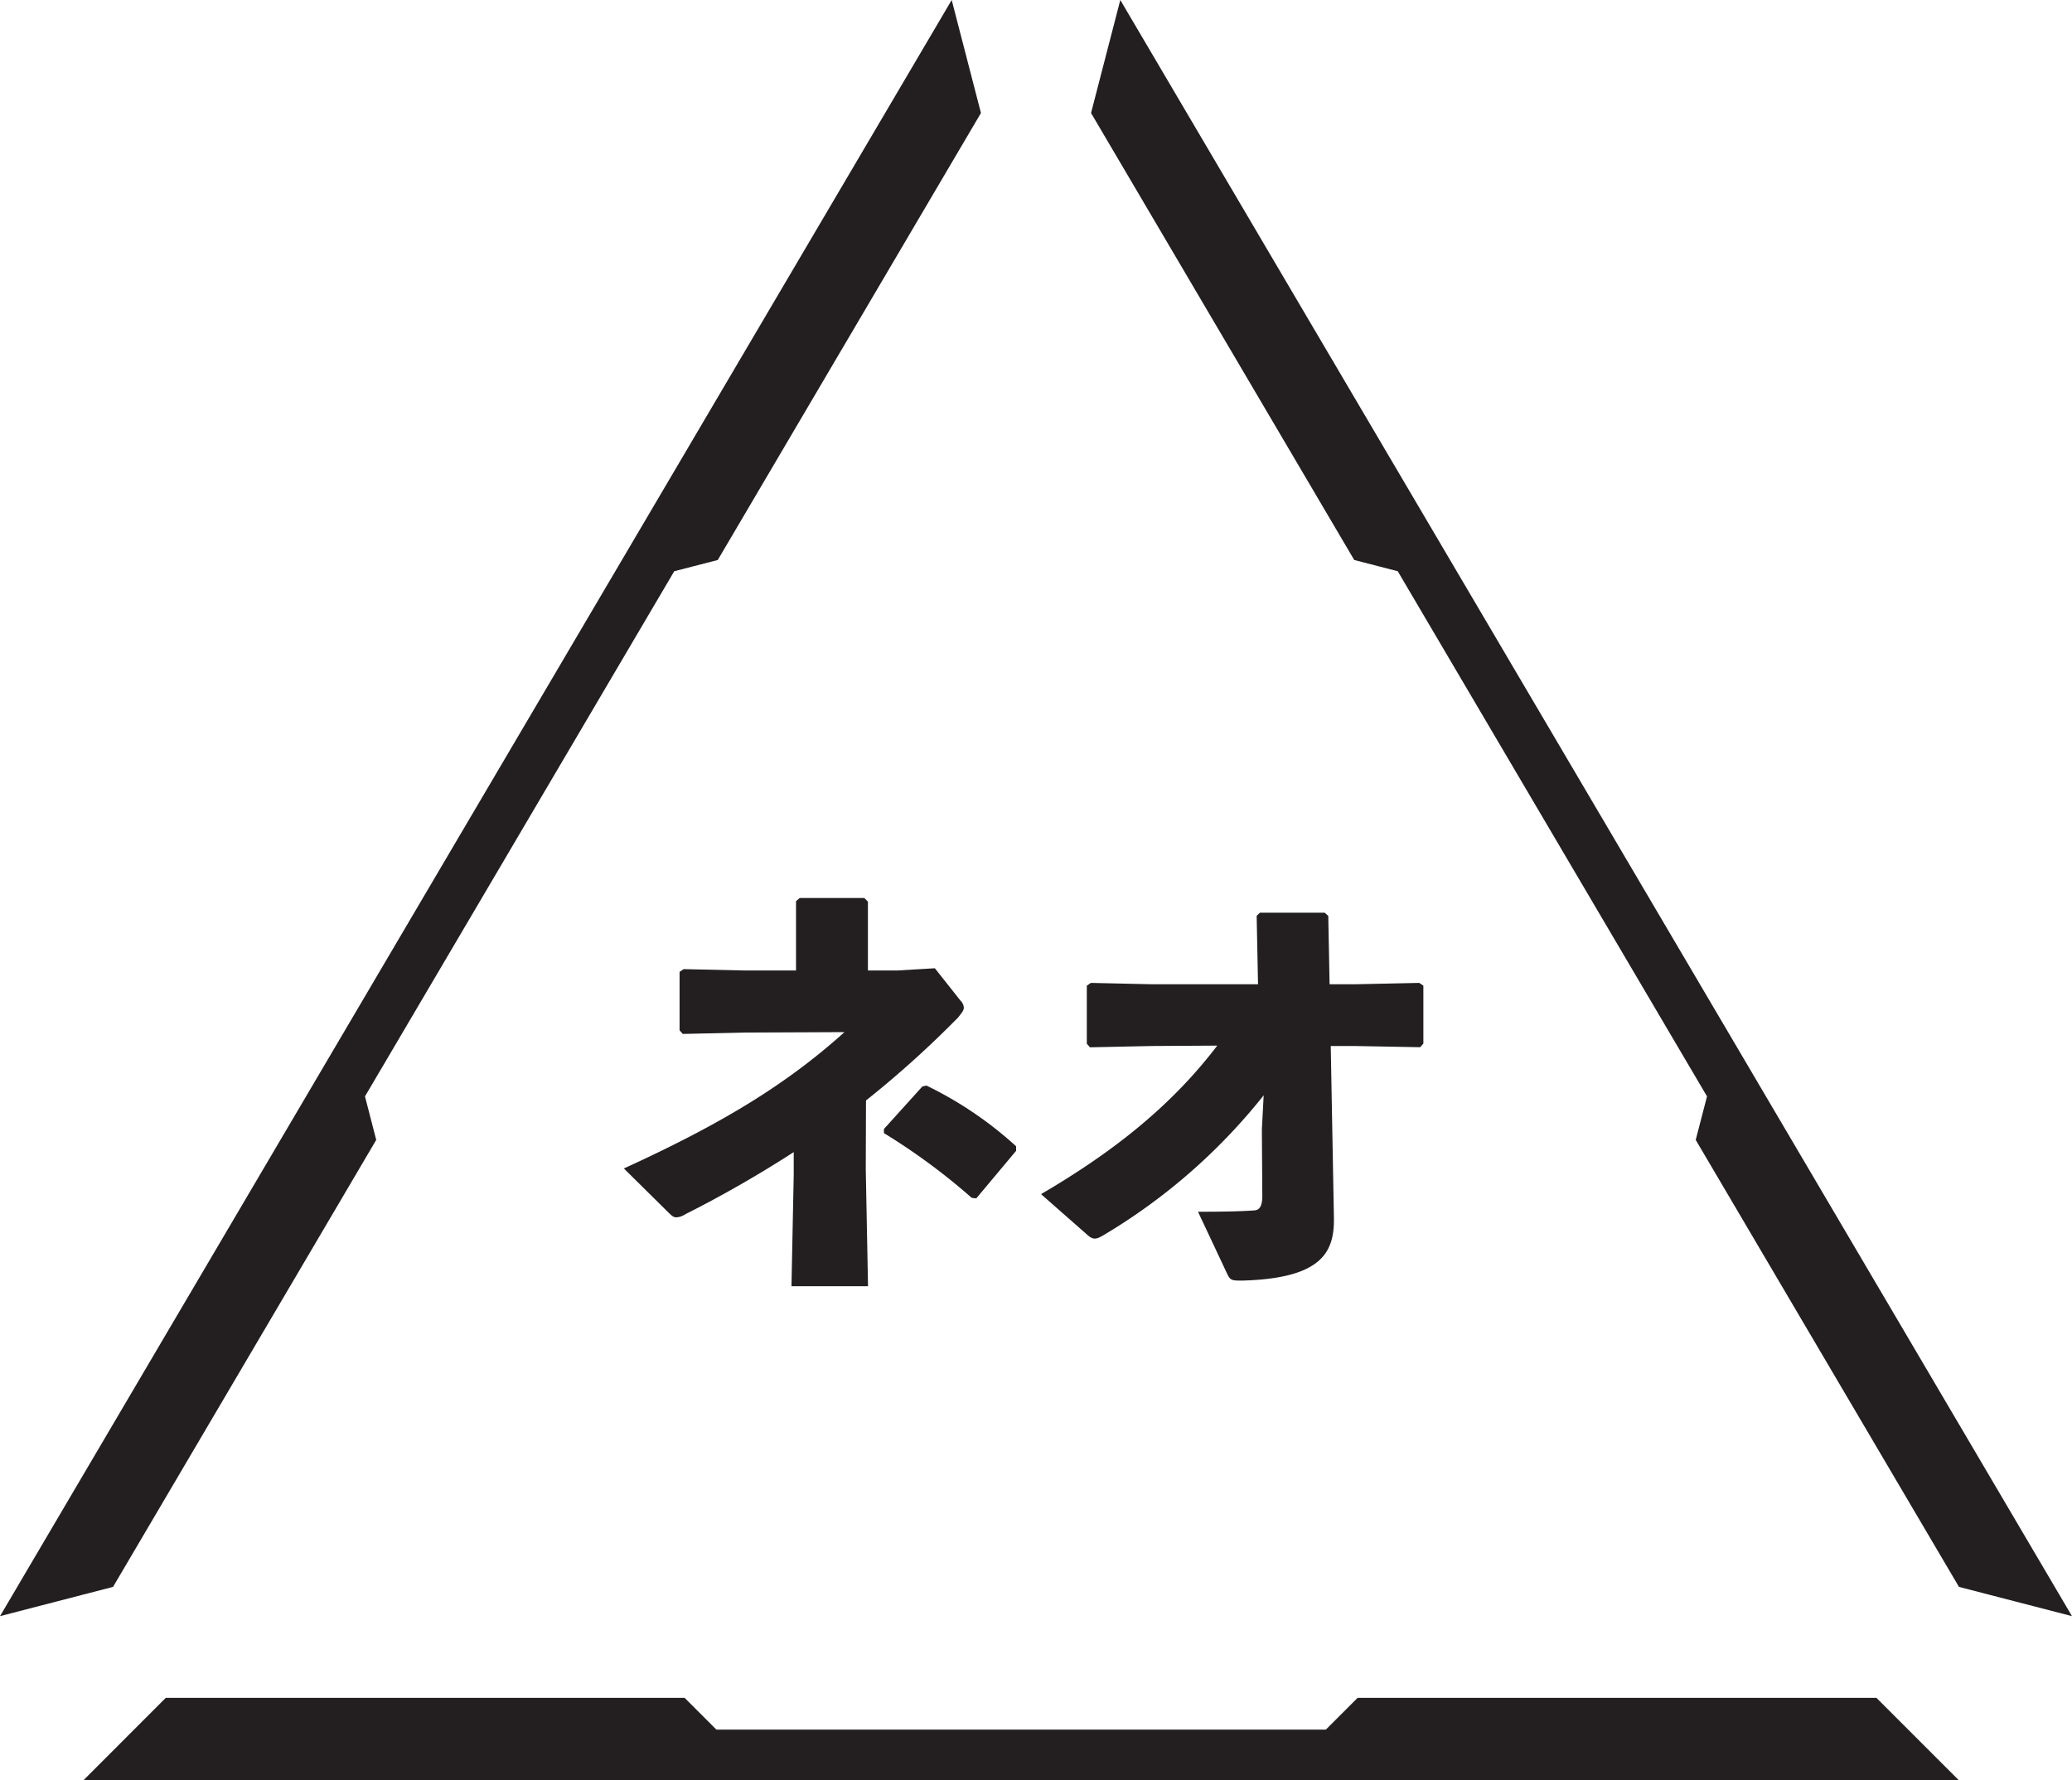
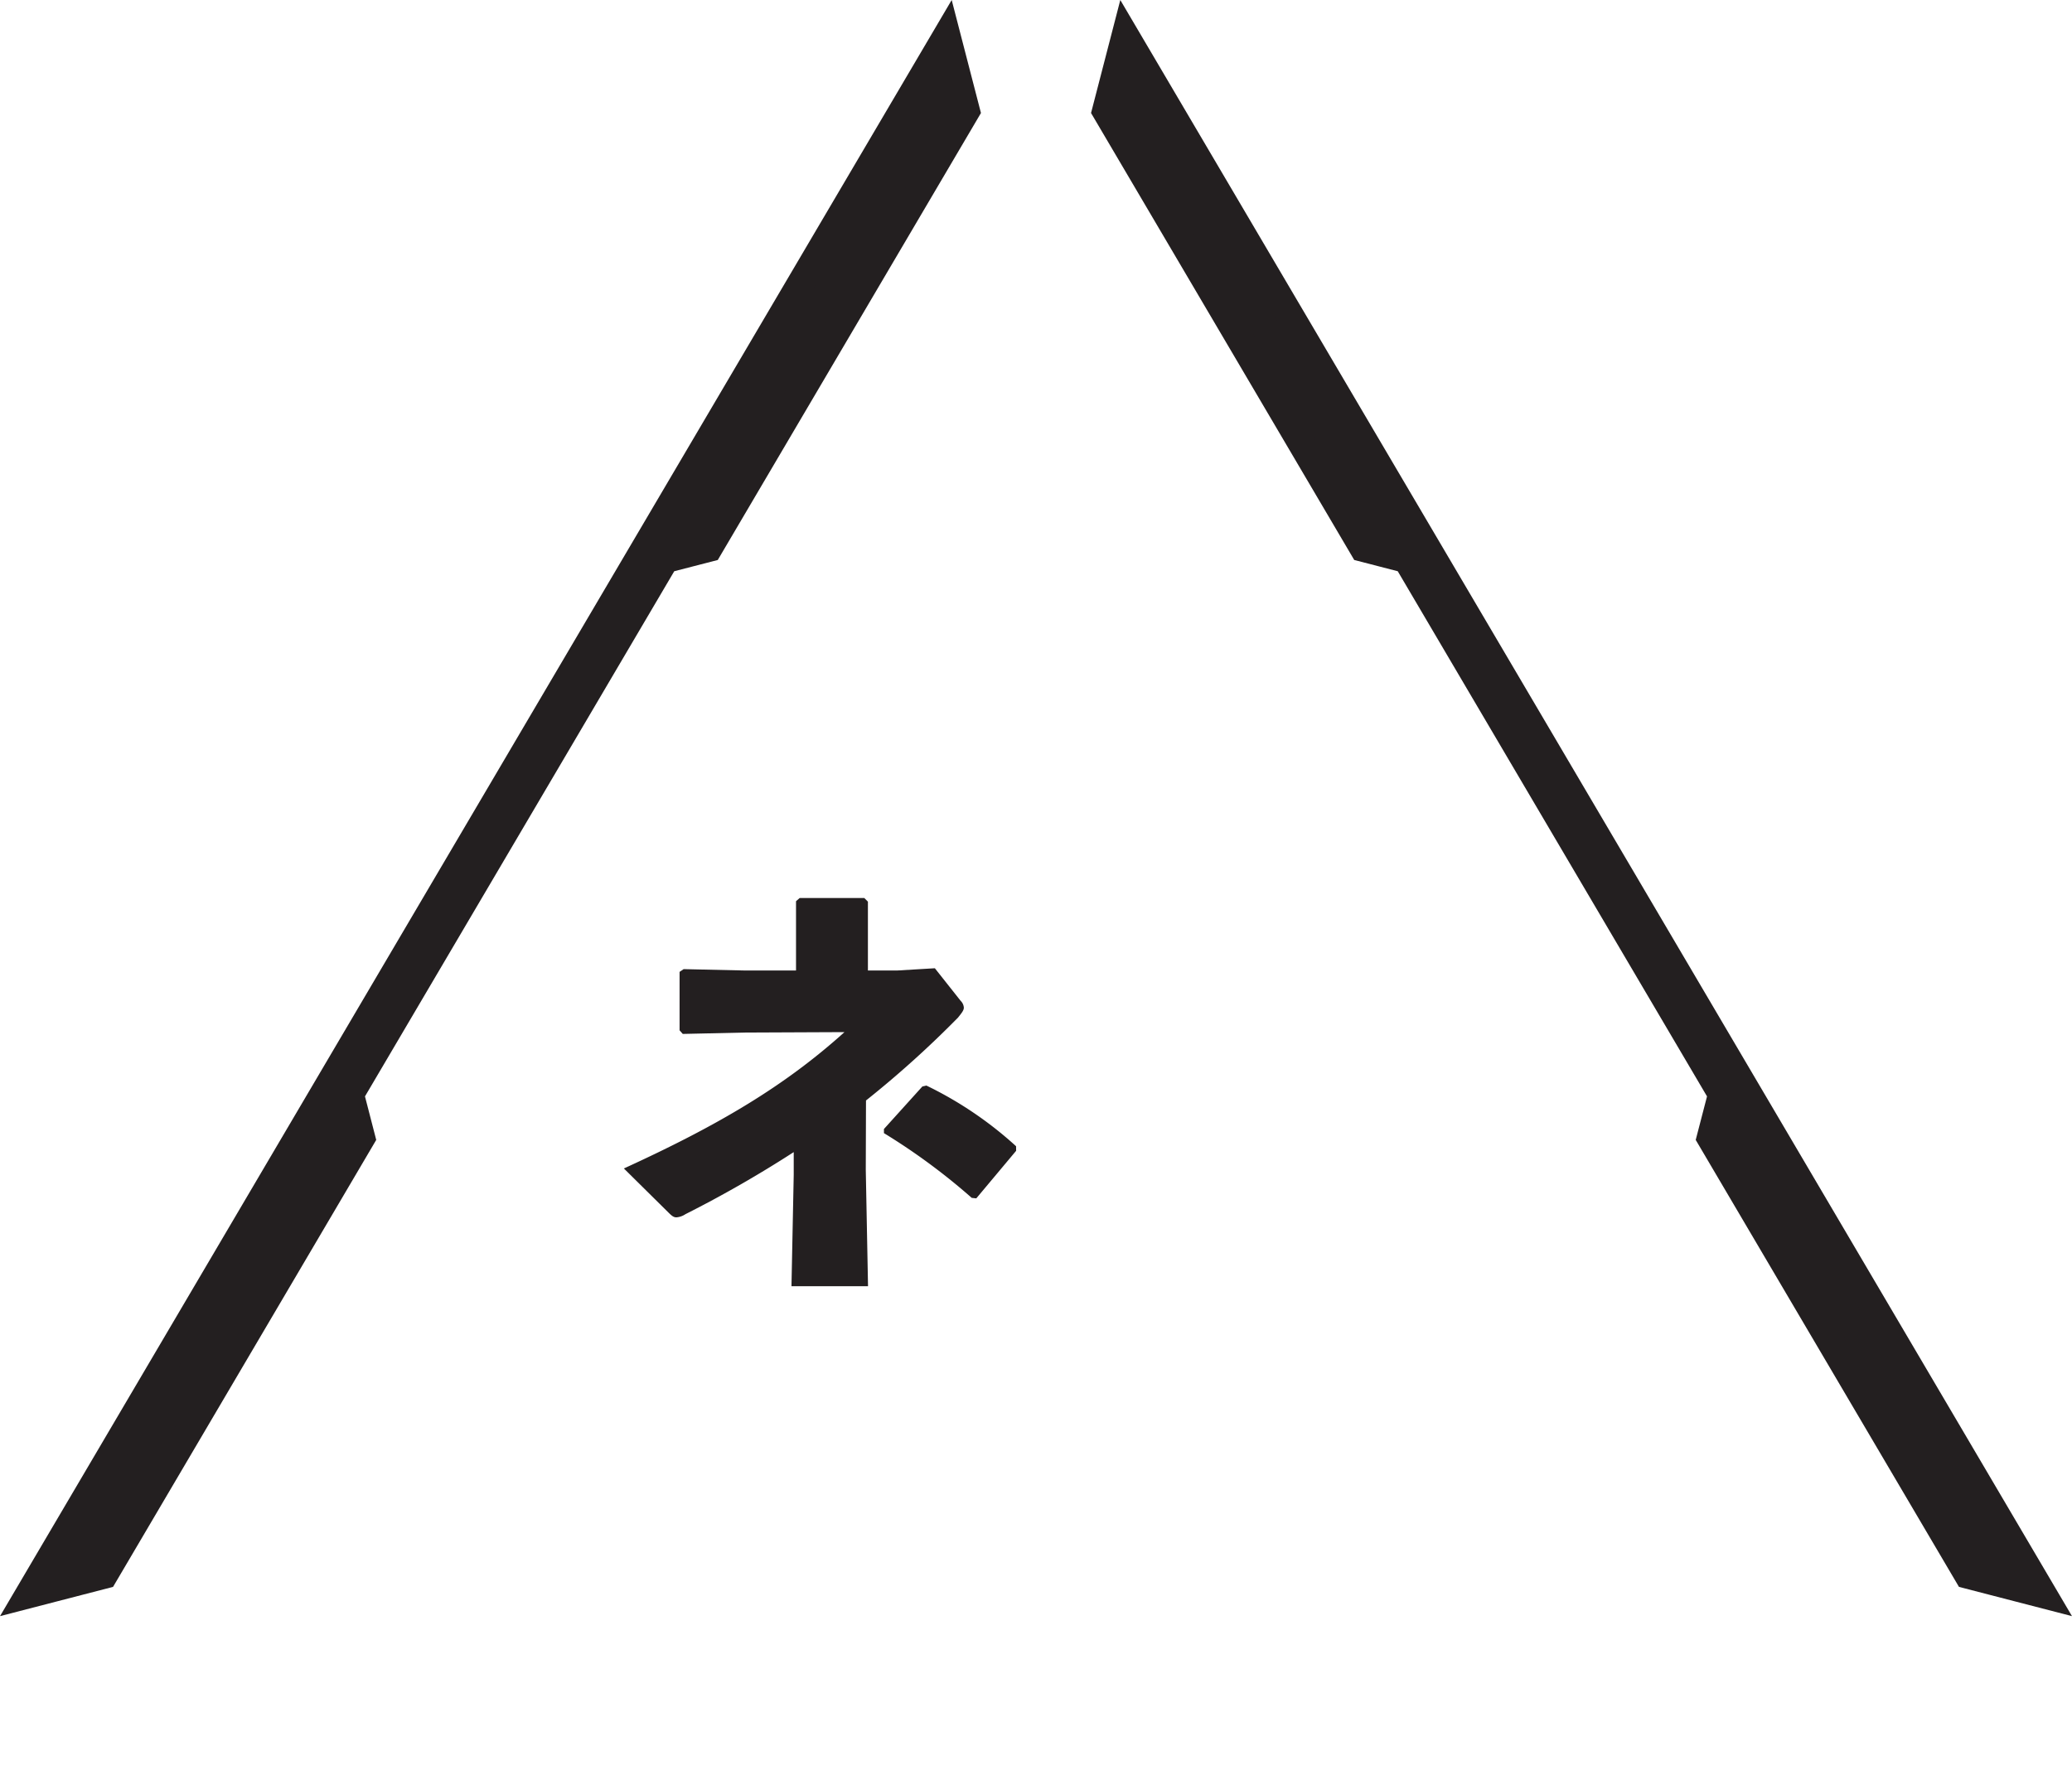
<svg xmlns="http://www.w3.org/2000/svg" id="Layer_1" data-name="Layer 1" viewBox="0 0 377.58 324.49">
  <defs>
    <style>.cls-1,.cls-2{fill:#231f20;}.cls-1{stroke:#231f20;stroke-miterlimit:10;stroke-width:5px;}</style>
  </defs>
-   <polygon class="cls-1" points="174.22 321.99 197.93 321.99 350.95 321.99 340.9 311.94 248.44 311.94 242.65 317.73 197.93 317.73 174.22 317.73 129.51 317.73 123.72 311.94 31.25 311.94 21.21 321.99 174.22 321.99" />
  <polygon class="cls-1" points="294.73 158.76 282.7 138.33 205.06 6.47 201.5 20.22 248.41 99.9 256.34 101.95 279.03 140.49 291.06 160.92 313.75 199.45 311.69 207.38 358.61 287.06 372.36 290.62 294.73 158.76" />
  <polygon class="cls-1" points="82.85 158.76 94.88 138.33 172.52 6.47 176.08 20.22 129.17 99.9 121.24 101.95 98.55 140.49 86.52 160.92 63.83 199.45 65.88 207.38 18.97 287.06 5.22 290.62 82.85 158.76" />
  <path class="cls-2" d="M270.27,368.56l.41,21.22H256.73l.41-20.31v-4.13a213,213,0,0,1-19.73,11.31,3.45,3.45,0,0,1-1.65.58c-.49,0-.82-.25-1.48-.91l-8.09-8c17.5-8,29.38-15.11,40.2-24.85l-18.24.08-11.23.25-.58-.66V332.49l.74-.5,11.15.25h9.33V319.61l.66-.58H270l.66.66v12.55H276l6.86-.41,4.7,5.94a1.9,1.9,0,0,1,.58,1.24c0,.5-.41,1-1.07,1.82a185.51,185.51,0,0,1-16.76,15.1Zm27.4-3.46-7.26,8.67-.83-.09a114.61,114.61,0,0,0-16-11.8v-.75l7-7.75.74-.17a68.47,68.47,0,0,1,16.34,11.06Z" transform="translate(-112.5 -155.36)" />
-   <path class="cls-2" d="M322.43,346l-11.31.24-.57-.66V335l.74-.5,11.23.25h19.23l-.25-12.47.58-.57h11.81l.66.57.24,12.47h4.54l11.81-.25.74.5v10.56l-.58.66L359.25,346H355l.58,31.36c.08,6.2-2.15,11-16.76,11.4-2.06,0-2.15-.09-2.81-1.49l-5.2-11.06c5,0,7.93-.08,10.32-.25.83-.08,1.4-.66,1.4-2.64l-.08-12.14.33-6.19a107.28,107.28,0,0,1-29.22,25.51c-1.24.74-1.82.83-2.73.08L302.21,373c13.54-7.92,23.94-16.34,32.11-27.07Z" transform="translate(-112.5 -155.36)" />
</svg>